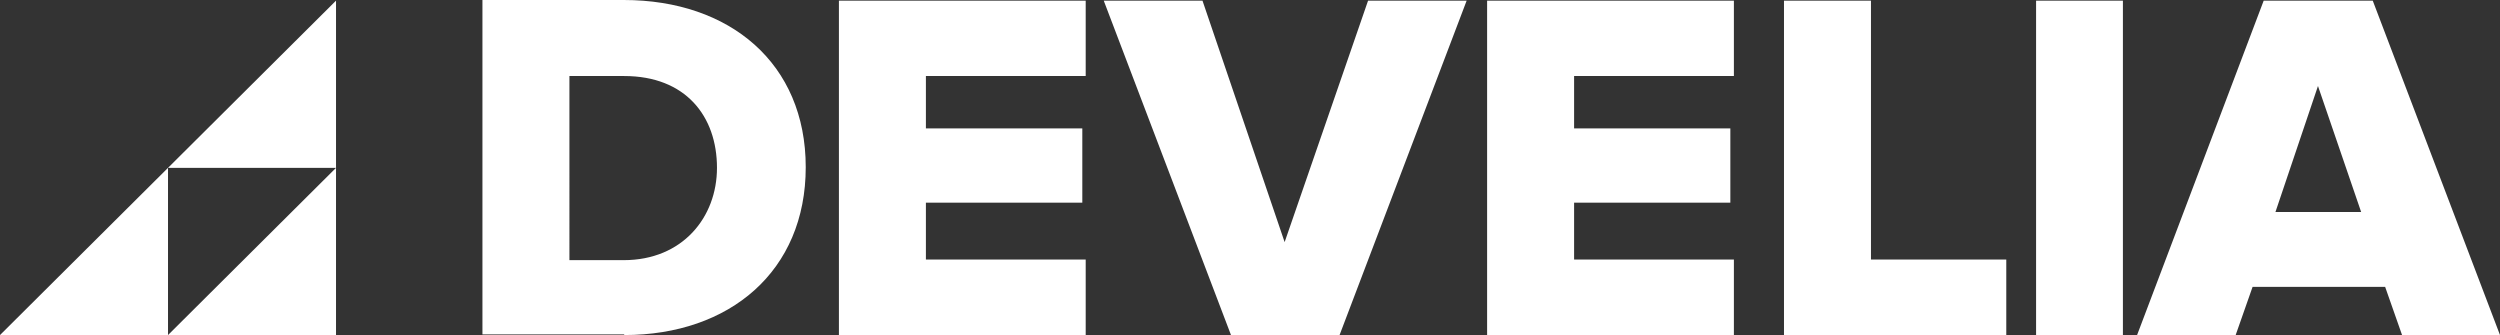
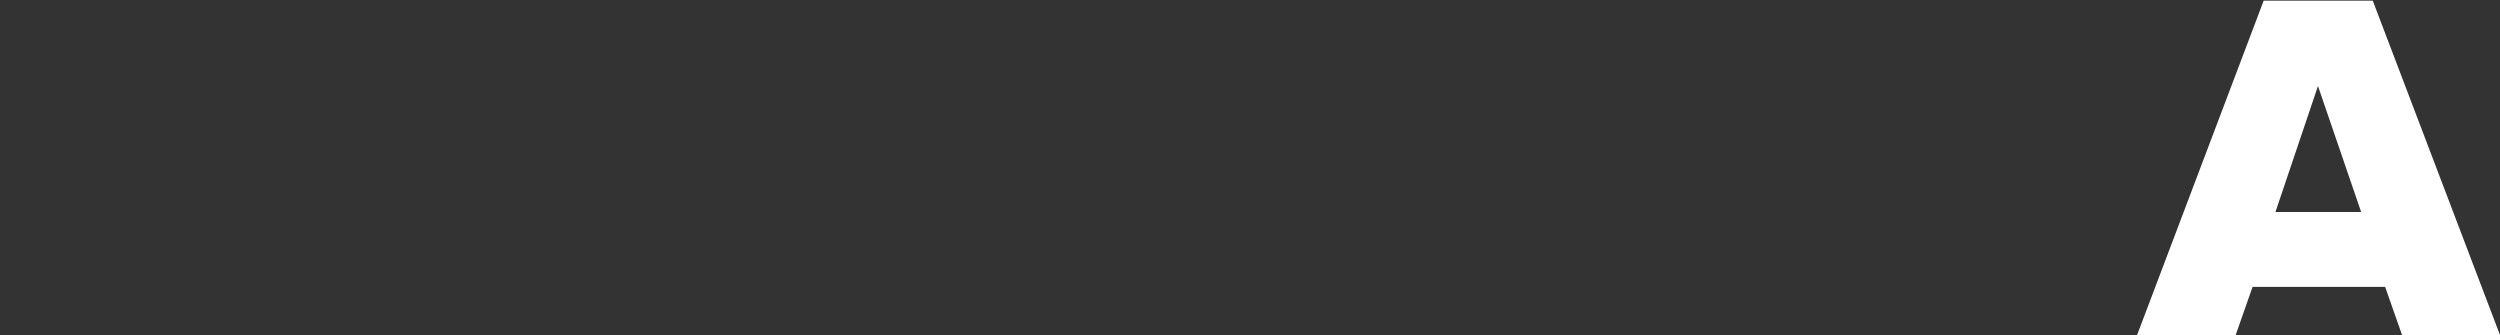
<svg xmlns="http://www.w3.org/2000/svg" version="1.2" viewBox="0 0 1552 208" width="1552" height="208">
  <rect x="0" y="0" width="1552" height="208" fill="#333333" stroke="none" />
  <title>DVL</title>
  <style>
		.s0 { fill: #ffffff } 
	</style>
-   <path id="Layer" fill-rule="evenodd" class="s0" d="m208.6 104.2h-104.3l104.3-103.8zm-208.6 103.8l104.3-103.8v103.8zm104.3 0l104.3-103.8v103.8z" />
-   <path id="Layer" fill-rule="evenodd" class="s0" d="m500.2 103.8c0 64.5-47.1 104.2-112.7 104.2v-0.4h-88v-207.6h87.7c65.9 0 113 39.3 113 103.8zm-146.7 57.7h33.7c36.6 0 57.9-26.7 57.9-57.3 0-32.1-19.5-57-57.6-57h-34z" />
-   <path id="Layer" class="s0" d="m674 161.1v46.9h-153.2v-207.6h153.2v46.8h-99.2v32.5h97.1v46.1h-97.1v35.3zm175.3-160.7h61.2l-78.9 207.6h-67.4l-79-207.6h61.3l51 149.9zm227.1 160.7v46.9h-153.2v-207.6h153.2v46.8h-99.2v32.5h97v46.1h-97v35.3zm169.1 0v46.9h-138v-207.6h54v160.7zm72.4-160.7v207.6h-53.9v-207.6z" />
  <path id="Layer" fill-rule="evenodd" class="s0" d="m1405.3 0.4h67.7l79 207.6h-60.8l-10.5-29.9h-82.3l-10.5 29.9h-61.2zm7.3 131.2h53.2l-26.8-78.2z" />
</svg>